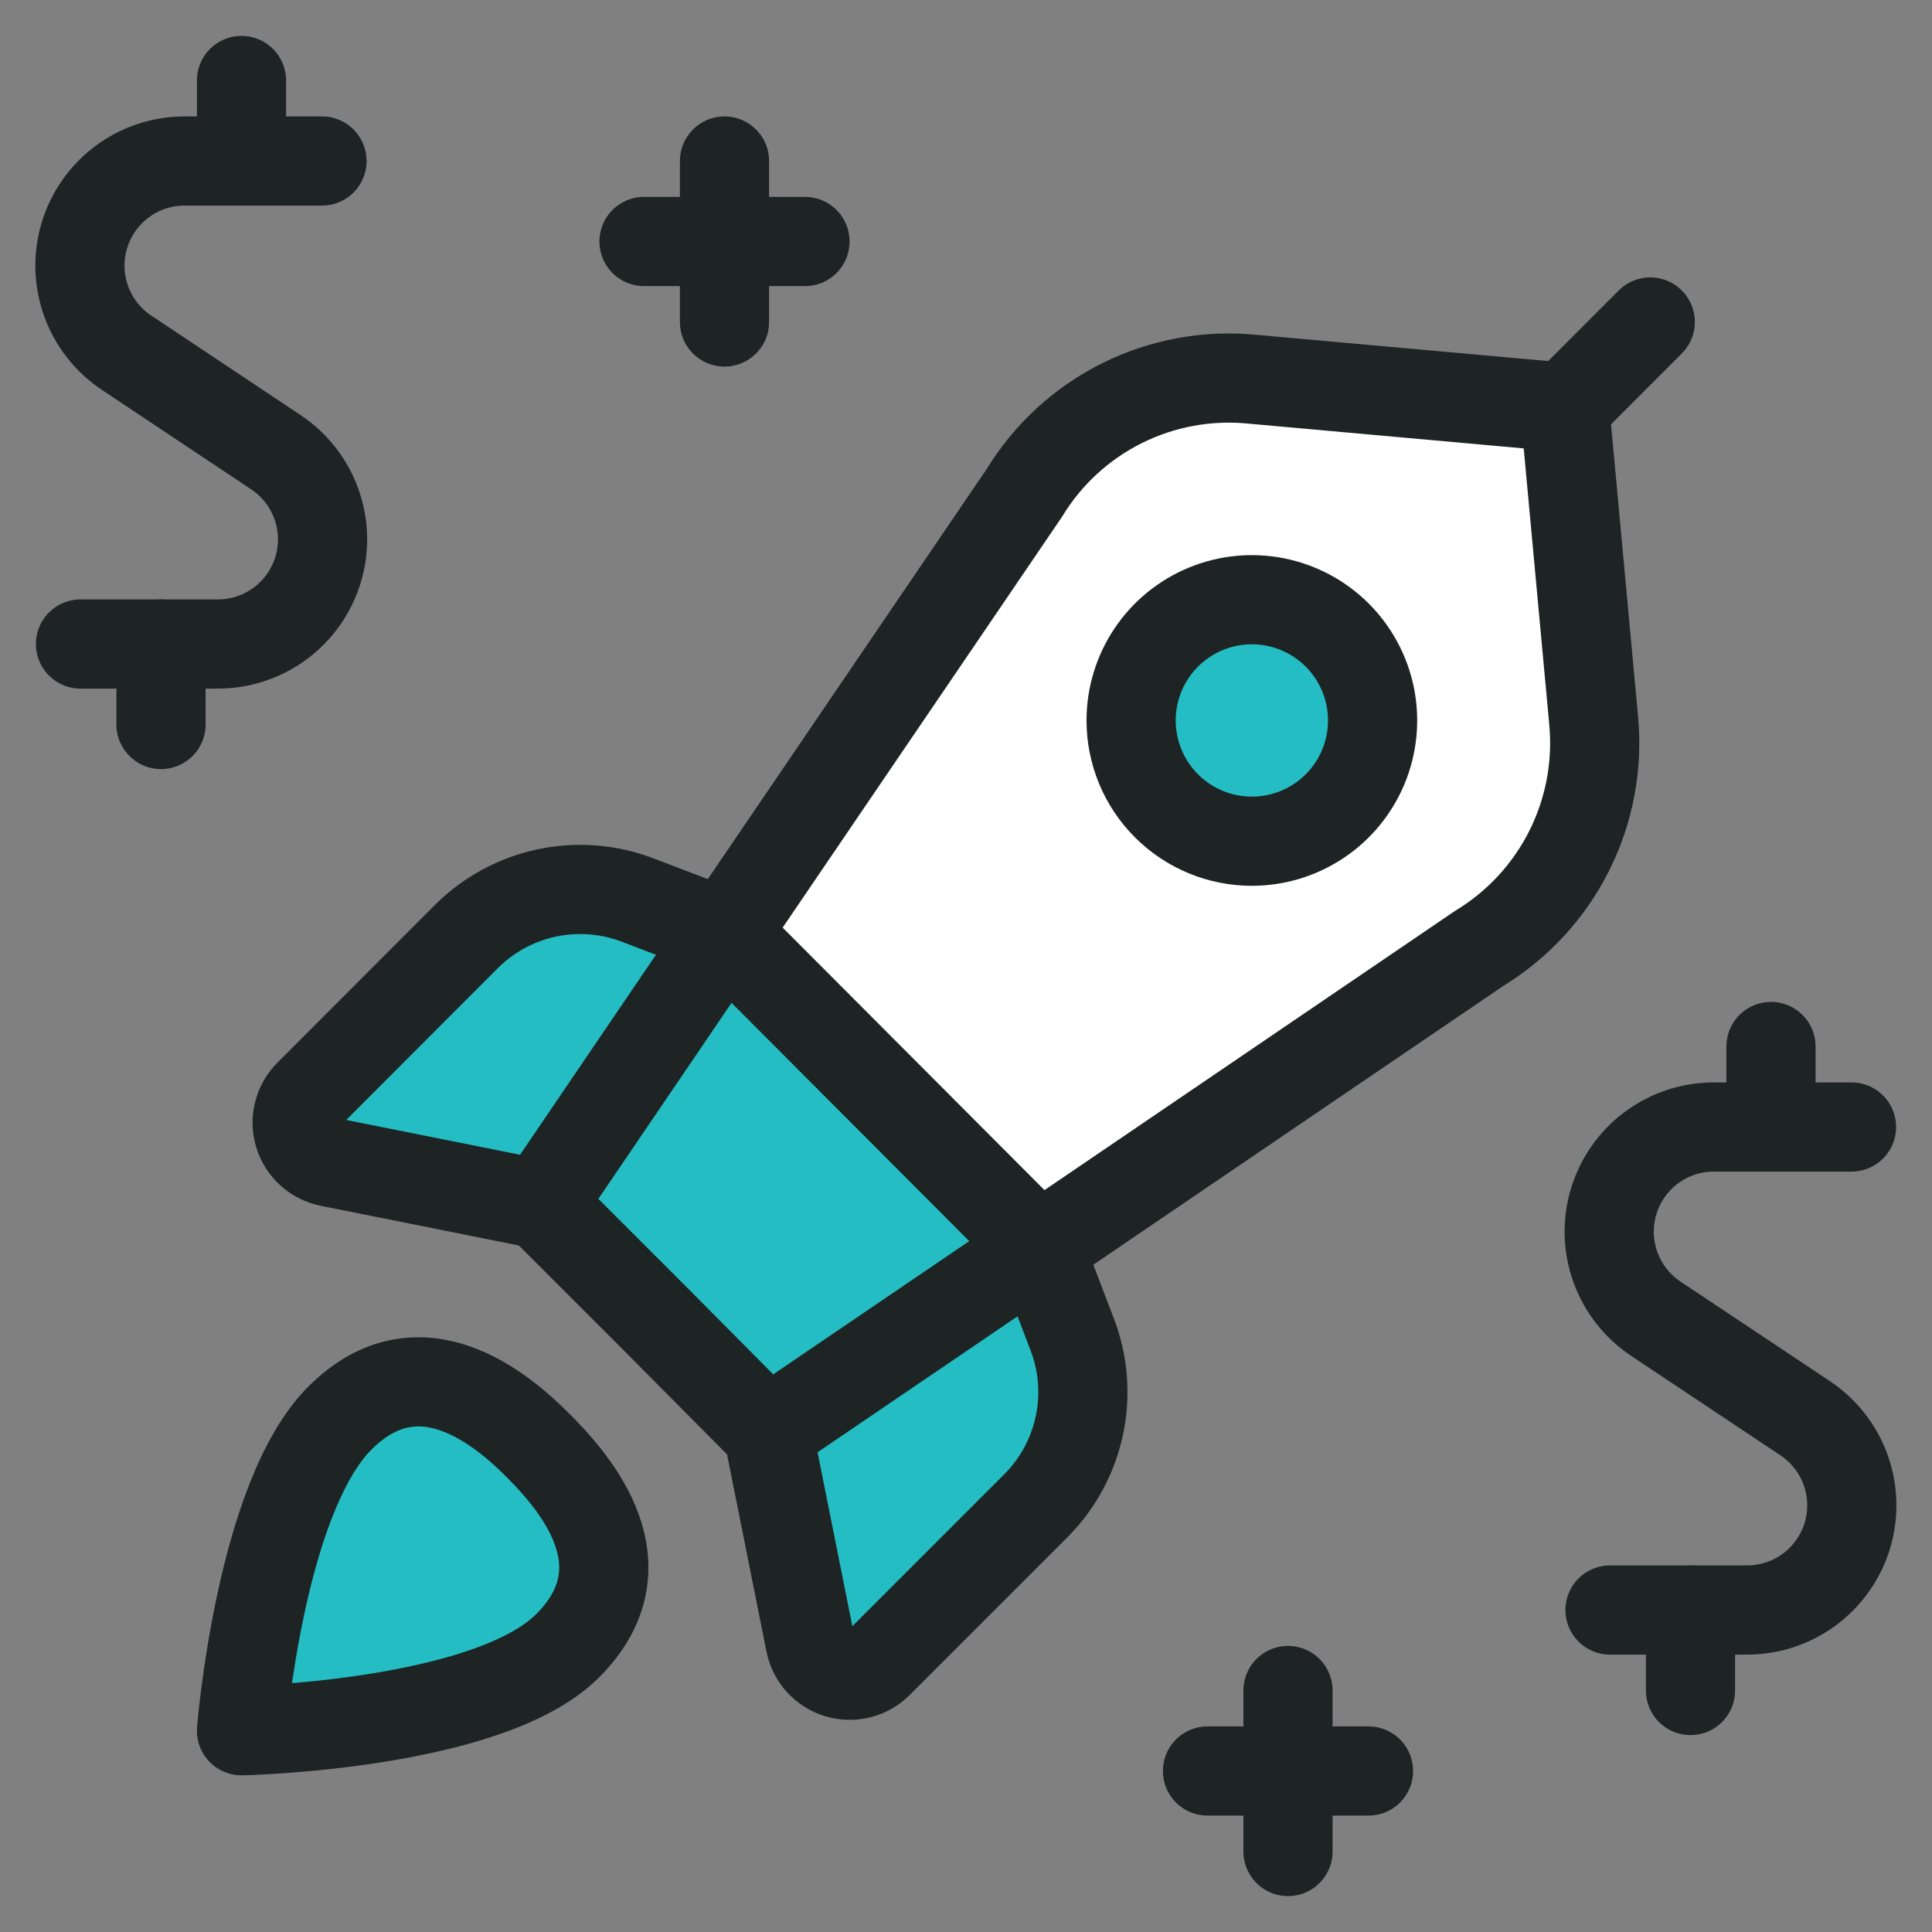
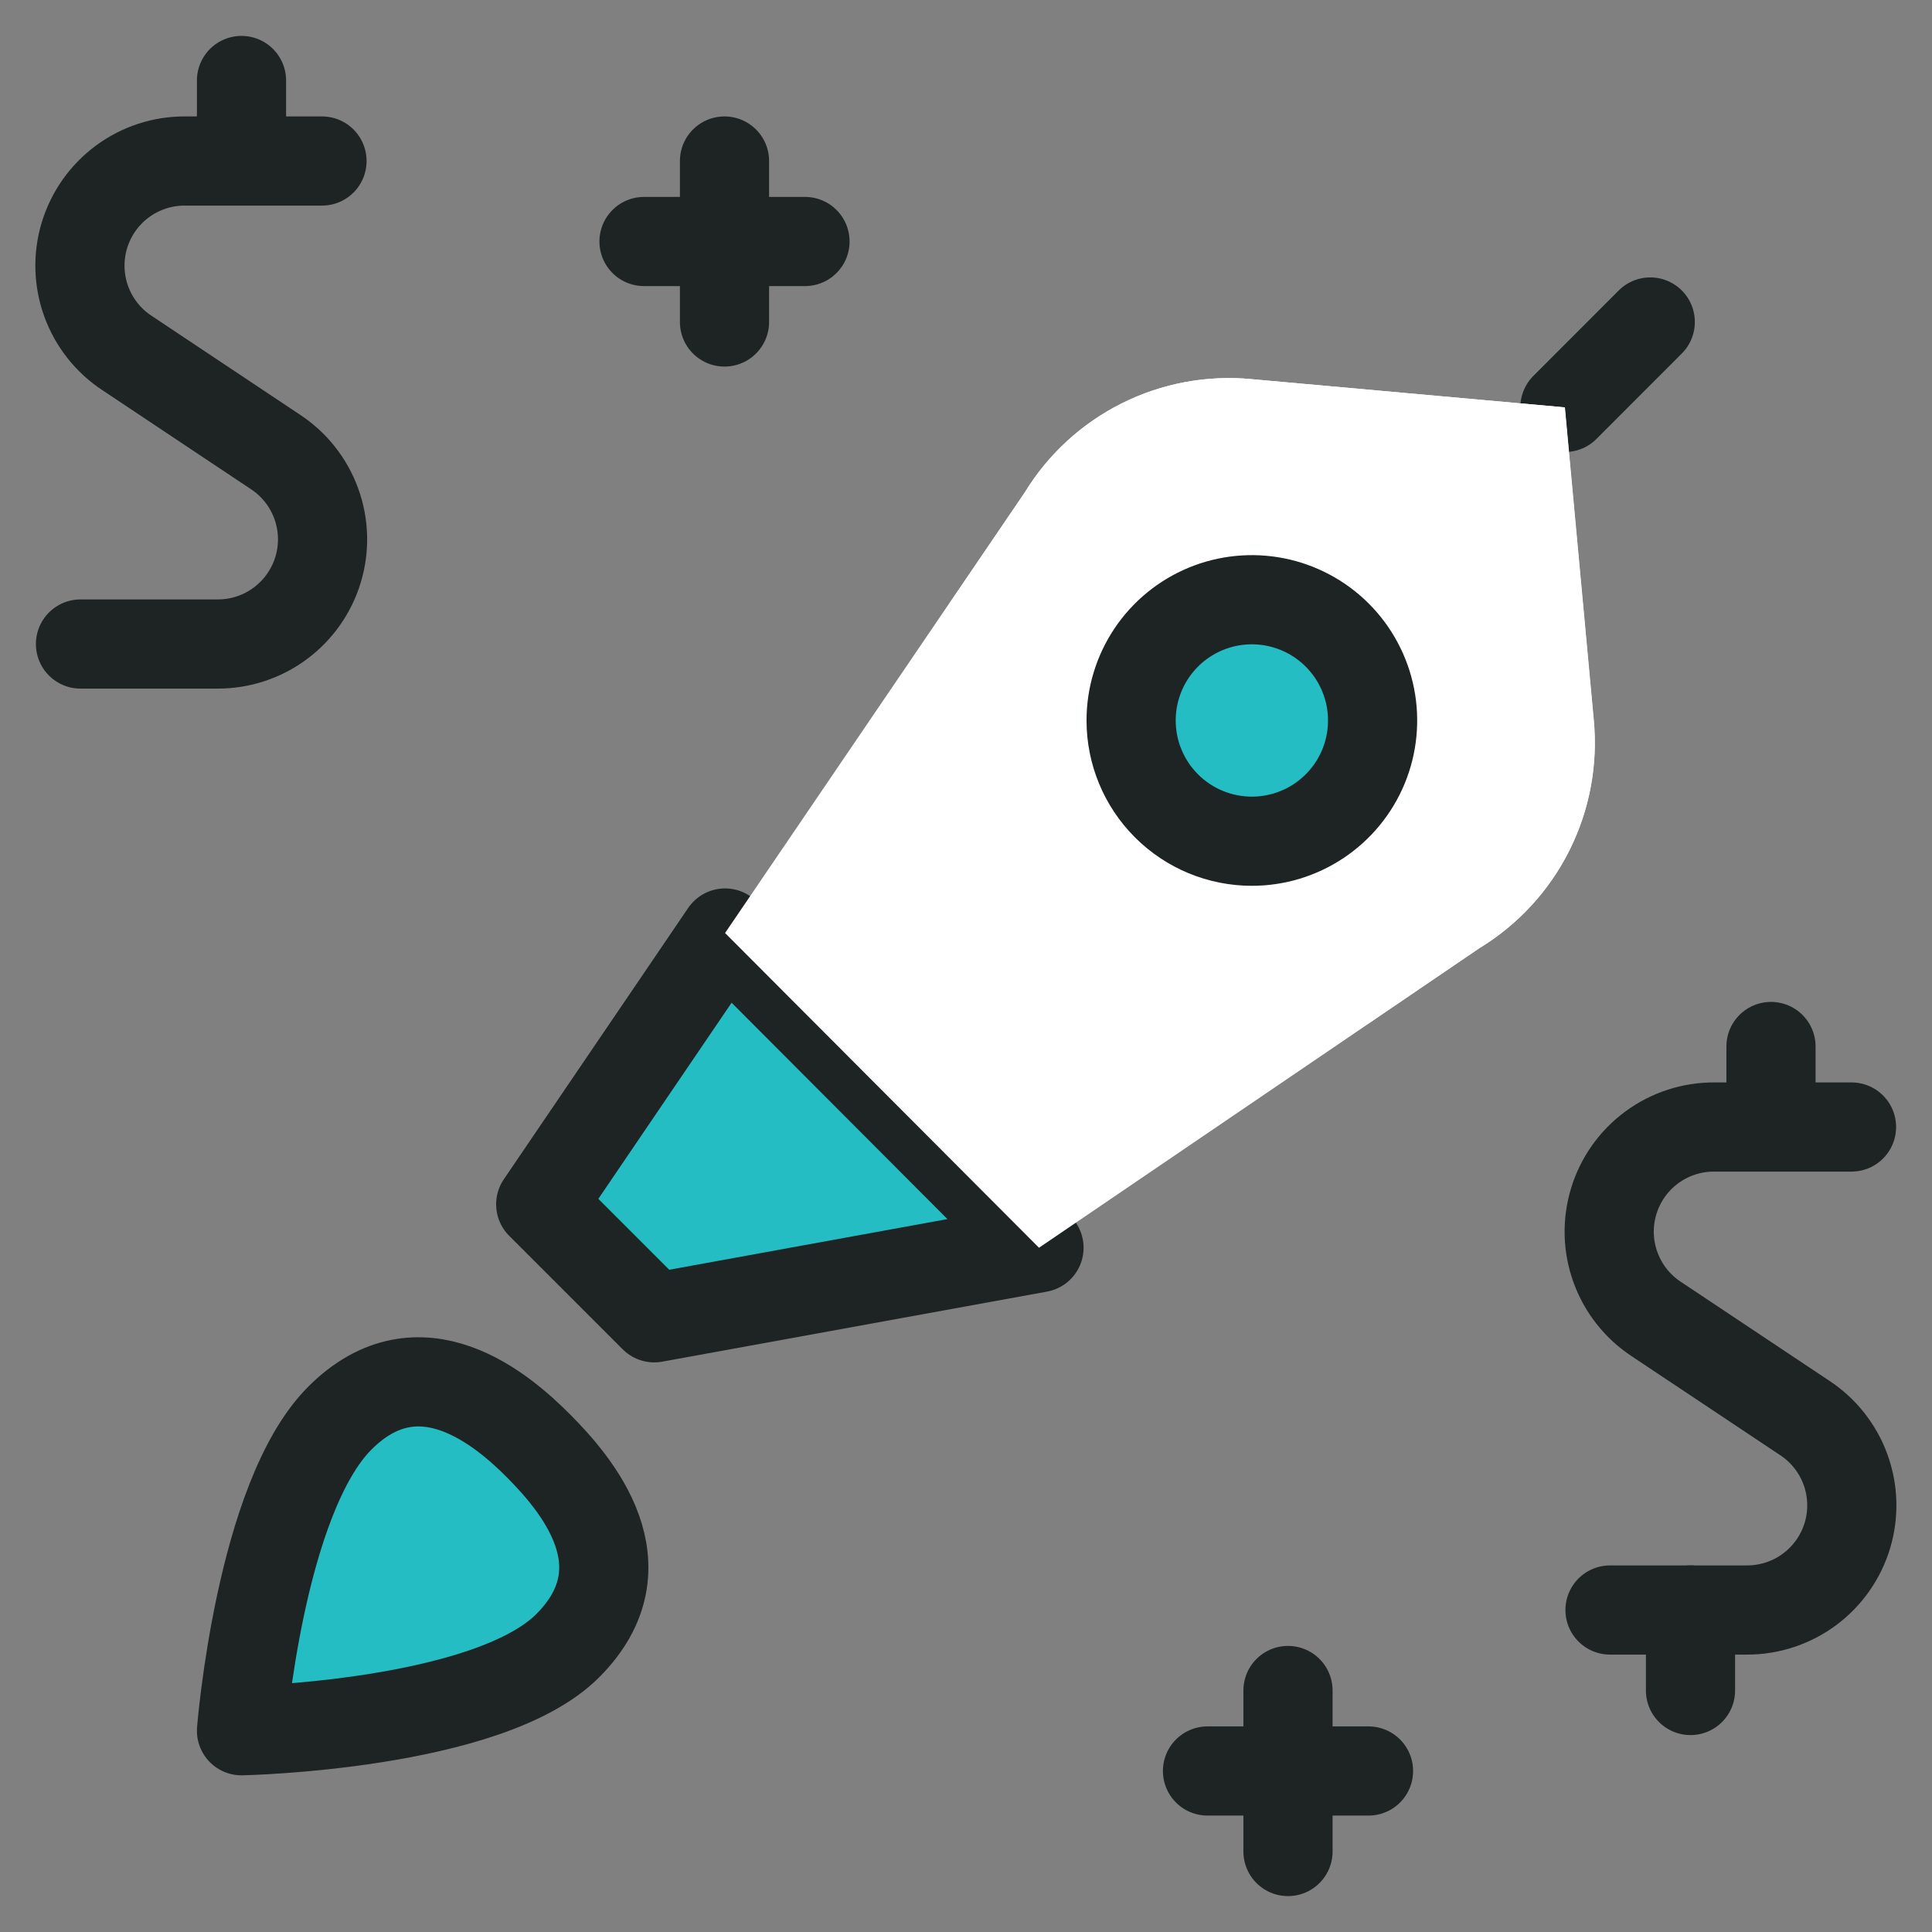
<svg xmlns="http://www.w3.org/2000/svg" width="65" height="65" viewBox="0 0 65 65" fill="none">
  <rect x="0" y="0" width="65" height="65" fill="#808080" stroke="none" />
  <path d="M24.375 5.417V10.833" stroke="#1E2323" stroke-width="3" stroke-linecap="round" stroke-linejoin="round" />
  <path d="M27.083 8.125H21.667" stroke="#1E2323" stroke-width="3" stroke-linecap="round" stroke-linejoin="round" />
  <path d="M43.333 56.875V62.292" stroke="#1E2323" stroke-width="3" stroke-linecap="round" stroke-linejoin="round" />
  <path d="M46.042 59.583H40.625" stroke="#1E2323" stroke-width="3" stroke-linecap="round" stroke-linejoin="round" />
  <path d="M62.292 37.917H57.688C56.927 37.911 56.186 38.151 55.573 38.602C54.961 39.052 54.511 39.689 54.291 40.417C54.07 41.144 54.091 41.924 54.351 42.638C54.61 43.353 55.094 43.964 55.729 44.381L60.713 47.702C61.347 48.118 61.83 48.728 62.09 49.441C62.349 50.154 62.372 50.932 62.154 51.659C61.935 52.385 61.488 53.022 60.879 53.474C60.269 53.926 59.53 54.169 58.771 54.167H54.167" stroke="#1E2323" stroke-width="3" stroke-linecap="round" stroke-linejoin="round" />
  <path d="M59.583 37.917V35.208" stroke="#1E2323" stroke-width="3" stroke-linecap="round" stroke-linejoin="round" />
  <path d="M56.875 56.875V54.167" stroke="#1E2323" stroke-width="3" stroke-linecap="round" stroke-linejoin="round" />
  <path d="M10.833 5.417H6.229C5.47 5.412 4.729 5.654 4.118 6.105C3.507 6.557 3.059 7.193 2.839 7.921C2.62 8.648 2.642 9.426 2.901 10.14C3.161 10.854 3.644 11.465 4.279 11.881L9.263 15.202C9.898 15.618 10.381 16.229 10.64 16.943C10.9 17.657 10.922 18.435 10.702 19.163C10.483 19.89 10.034 20.526 9.423 20.978C8.813 21.429 8.072 21.671 7.313 21.667H2.708" stroke="#1E2323" stroke-width="3" stroke-linecap="round" stroke-linejoin="round" />
  <path d="M8.125 5.417V2.708" stroke="#1E2323" stroke-width="3" stroke-linecap="round" stroke-linejoin="round" />
-   <path d="M5.417 24.375V21.667" stroke="#1E2323" stroke-width="3" stroke-linecap="round" stroke-linejoin="round" />
  <path d="M19.099 55.369C16.41 58.058 8.125 58.229 8.125 58.229C8.125 58.229 8.748 50.397 11.435 47.71C14.121 45.023 16.922 47.439 18.138 48.666C19.354 49.893 21.786 52.68 19.099 55.369Z" fill="#23BDC3" stroke="#1E2323" stroke-width="3" stroke-linecap="round" stroke-linejoin="round" />
  <path d="M52.65 13.707L55.521 10.833" stroke="#1E2323" stroke-width="3" stroke-linecap="round" stroke-linejoin="round" />
-   <path d="M34.956 41.979L25.829 48.181L22.011 44.336L18.192 40.517L24.394 31.39L34.956 41.979Z" fill="#23BDC3" stroke="#1E2323" stroke-width="3" stroke-linecap="round" stroke-linejoin="round" />
+   <path d="M34.956 41.979L22.011 44.336L18.192 40.517L24.394 31.39L34.956 41.979Z" fill="#23BDC3" stroke="#1E2323" stroke-width="3" stroke-linecap="round" stroke-linejoin="round" />
  <path d="M49.771 31.904L34.956 41.979L24.394 31.39L34.469 16.575C35.255 15.286 36.389 14.244 37.739 13.569C39.09 12.894 40.603 12.612 42.106 12.756L52.642 13.704L53.617 24.24C53.759 25.749 53.474 27.268 52.794 28.624C52.114 29.979 51.066 31.116 49.771 31.904Z" fill="white" />
  <path d="M53.625 24.24L52.65 13.707L42.114 12.756C40.611 12.612 39.098 12.894 37.748 13.569C36.397 14.244 35.264 15.286 34.477 16.575L31.91 20.35C32.843 20.086 33.817 19.994 34.783 20.08C37.741 20.346 40.511 21.641 42.614 23.738C44.716 25.835 46.017 28.603 46.291 31.56C46.377 32.531 46.285 33.51 46.02 34.447L49.774 31.893C51.068 31.107 52.116 29.972 52.797 28.619C53.478 27.265 53.765 25.748 53.625 24.24Z" fill="white" />
-   <path d="M49.771 31.904L34.956 41.979L24.394 31.39L34.469 16.575C35.255 15.286 36.389 14.244 37.739 13.569C39.09 12.894 40.603 12.612 42.106 12.756L52.642 13.704L53.617 24.24C53.759 25.749 53.474 27.268 52.794 28.624C52.114 29.979 51.066 31.116 49.771 31.904Z" stroke="#1E2323" stroke-width="3" stroke-linecap="round" stroke-linejoin="round" />
-   <path d="M24.375 31.398L21.456 30.282C20.478 29.908 19.414 29.825 18.39 30.043C17.367 30.262 16.429 30.771 15.689 31.511L10.395 36.812C10.221 36.985 10.098 37.202 10.038 37.44C9.979 37.677 9.984 37.927 10.055 38.161C10.126 38.396 10.259 38.607 10.441 38.772C10.622 38.937 10.845 39.049 11.085 39.097L18.178 40.517L24.375 31.398Z" fill="#23BDC3" stroke="#1E2323" stroke-width="3" stroke-linecap="round" stroke-linejoin="round" />
-   <path d="M34.959 41.979L36.075 44.899C36.449 45.876 36.532 46.941 36.313 47.964C36.095 48.987 35.585 49.925 34.845 50.665L29.545 55.965C29.372 56.139 29.155 56.262 28.917 56.321C28.68 56.381 28.43 56.375 28.195 56.304C27.961 56.233 27.75 56.1 27.585 55.919C27.42 55.737 27.308 55.515 27.259 55.275L25.84 48.179L34.959 41.979Z" fill="#23BDC3" stroke="#1E2323" stroke-width="3" stroke-linecap="round" stroke-linejoin="round" />
  <path d="M42.117 28.302C42.921 28.302 43.706 28.064 44.374 27.617C45.042 27.171 45.563 26.537 45.871 25.794C46.178 25.052 46.258 24.235 46.102 23.447C45.945 22.659 45.558 21.935 44.99 21.367C44.422 20.799 43.698 20.412 42.91 20.255C42.122 20.098 41.305 20.179 40.563 20.486C39.82 20.794 39.186 21.314 38.739 21.983C38.293 22.651 38.055 23.436 38.055 24.239C38.055 25.317 38.483 26.35 39.245 27.112C40.007 27.874 41.04 28.302 42.117 28.302Z" fill="#23BDC3" stroke="#1E2323" stroke-width="3" stroke-linecap="round" stroke-linejoin="round" />
</svg>